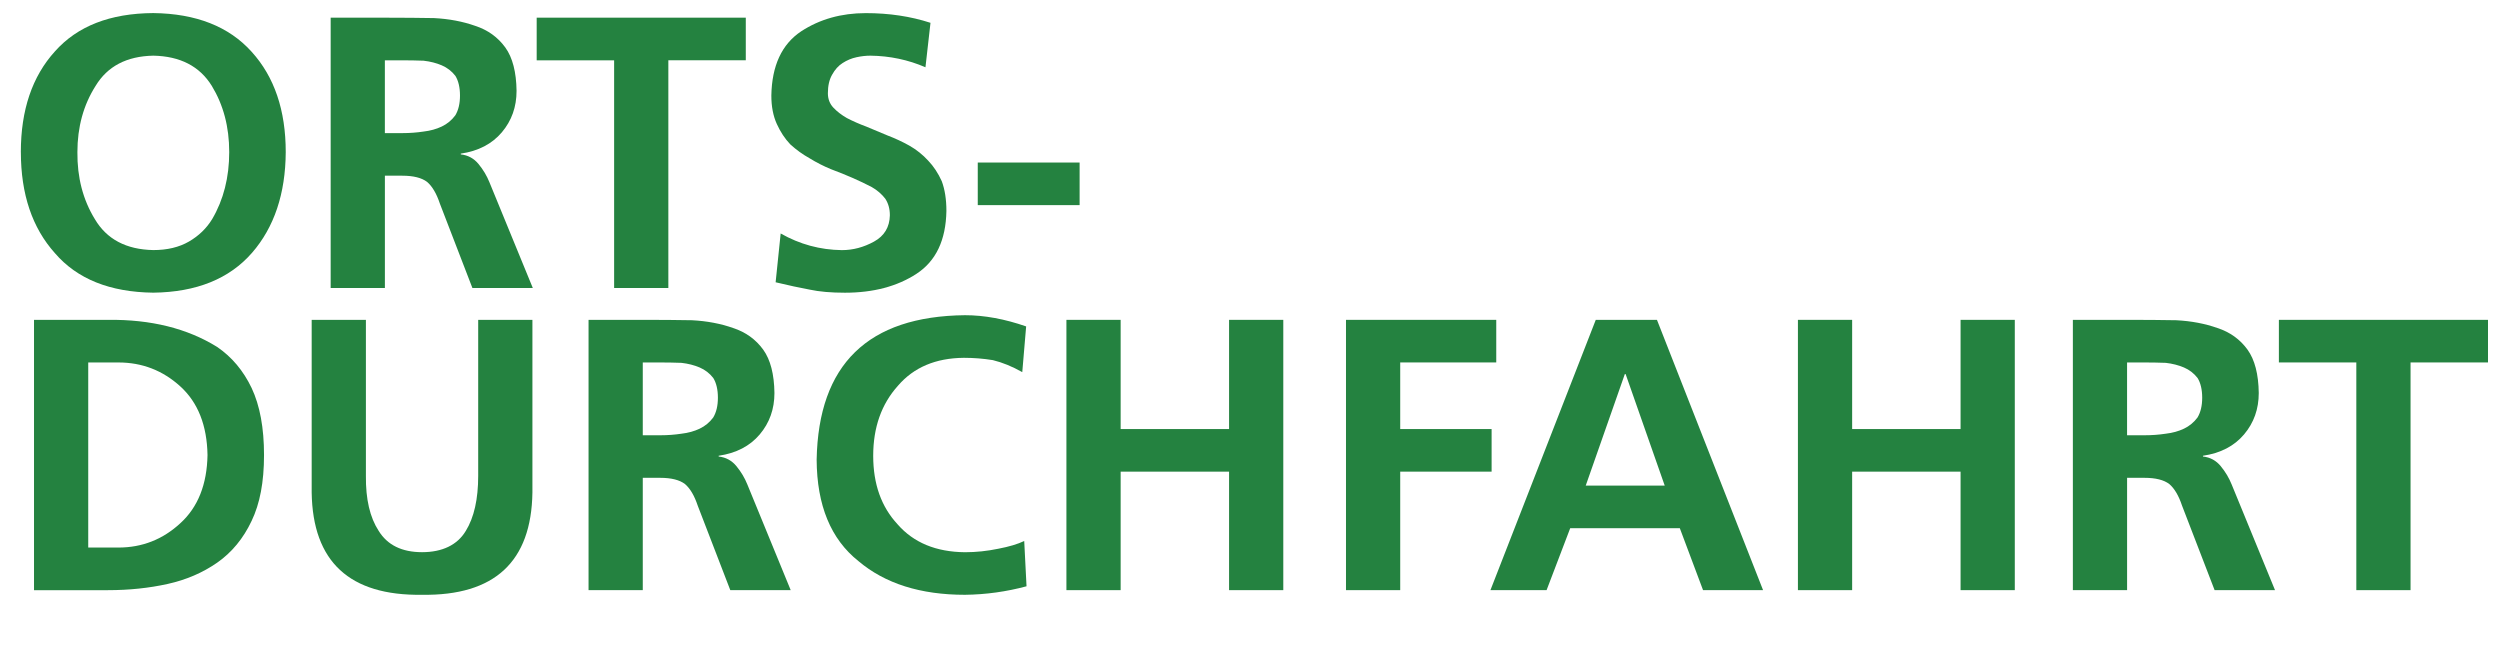
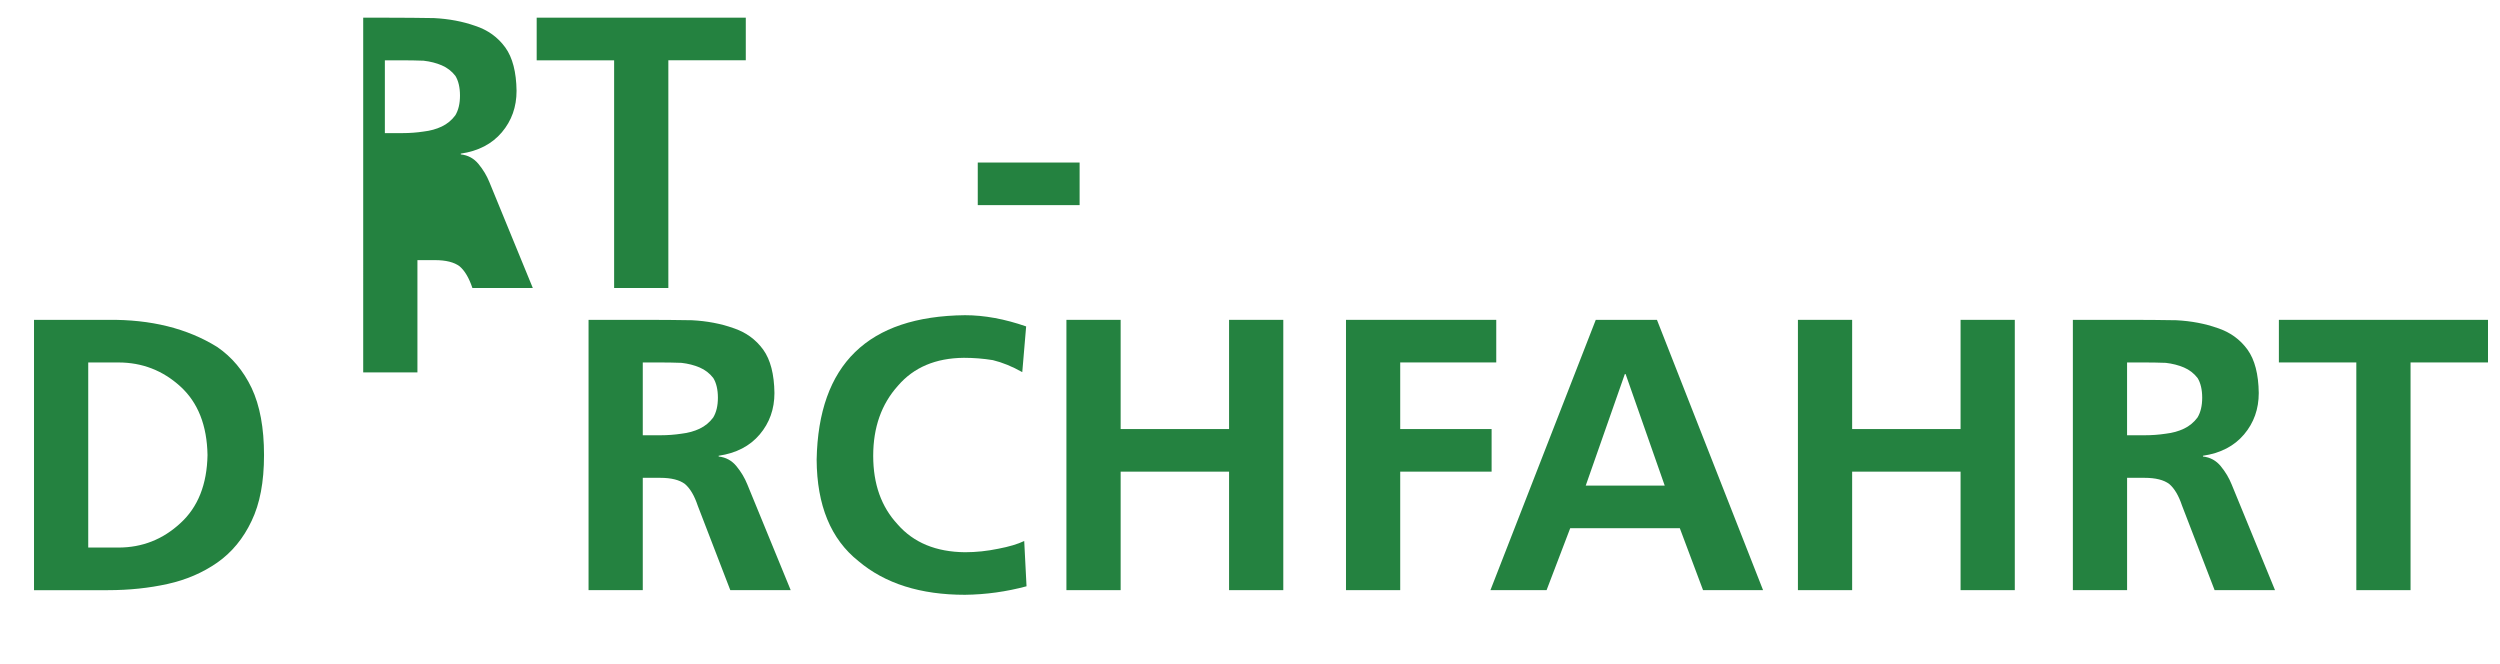
<svg xmlns="http://www.w3.org/2000/svg" id="Ebene_1" version="1.1" viewBox="0 0 1091 290" width="1600" height="425">
  <defs>
    <style>
      .st0 {
        fill: #248240;
      }

      .st1 {
        isolation: isolate;
      }
    </style>
  </defs>
  <g class="st1">
    <g class="st1">
-       <path class="st0" d="M8.72,66.42c0-18.38,4.96-33.03,14.88-43.97,9.81-11.05,24.12-16.63,42.96-16.74,18.71.23,33.03,5.86,42.96,16.91,9.92,10.94,14.88,25.54,14.88,43.8-.11,18.15-5.02,32.81-14.71,43.97-9.92,11.39-24.3,17.19-43.12,17.42-18.94-.23-33.26-5.97-42.96-17.25-9.92-11.05-14.88-25.76-14.88-44.14ZM33.42,66.42c-.11,11.05,2.42,20.8,7.61,29.26,5.18,8.79,13.7,13.3,25.54,13.53,6.09,0,11.27-1.24,15.56-3.72,4.28-2.48,7.67-5.75,10.15-9.81,4.96-8.46,7.44-18.21,7.44-29.26s-2.54-20.57-7.61-28.92c-5.3-8.57-13.81-12.96-25.54-13.19-11.61.23-20.01,4.62-25.2,13.19-5.3,8.34-7.95,17.98-7.95,28.92Z" />
-       <path class="st0" d="M144.02,7.73h25.54c6.54,0,13.08.06,19.62.17,6.54.34,12.51,1.47,17.93,3.38,5.52,1.8,9.92,4.96,13.19,9.47,3.16,4.4,4.79,10.71,4.9,18.94,0,6.99-2.14,13.02-6.43,18.1-4.29,5.07-10.26,8.18-17.93,9.3v.34c3.16.34,5.75,1.75,7.78,4.23,2.03,2.48,3.61,5.13,4.74,7.95l18.94,46.17h-26.38l-14.21-36.87c-1.47-4.4-3.33-7.55-5.58-9.47-2.37-1.8-5.98-2.71-10.82-2.71h-7.61v49.04h-23.68V7.73ZM167.69,58.13h7.78c3.04,0,6.09-.22,9.13-.68,2.93-.34,5.58-1.07,7.95-2.2,2.37-1.13,4.34-2.76,5.92-4.9,1.35-2.25,2.03-5.13,2.03-8.62s-.68-6.48-2.03-8.62c-1.58-2.03-3.55-3.55-5.92-4.57s-5.02-1.69-7.95-2.03c-3.04-.11-6.09-.17-9.13-.17h-7.78v31.79Z" />
+       <path class="st0" d="M144.02,7.73h25.54c6.54,0,13.08.06,19.62.17,6.54.34,12.51,1.47,17.93,3.38,5.52,1.8,9.92,4.96,13.19,9.47,3.16,4.4,4.79,10.71,4.9,18.94,0,6.99-2.14,13.02-6.43,18.1-4.29,5.07-10.26,8.18-17.93,9.3v.34c3.16.34,5.75,1.75,7.78,4.23,2.03,2.48,3.61,5.13,4.74,7.95l18.94,46.17h-26.38c-1.47-4.4-3.33-7.55-5.58-9.47-2.37-1.8-5.98-2.71-10.82-2.71h-7.61v49.04h-23.68V7.73ZM167.69,58.13h7.78c3.04,0,6.09-.22,9.13-.68,2.93-.34,5.58-1.07,7.95-2.2,2.37-1.13,4.34-2.76,5.92-4.9,1.35-2.25,2.03-5.13,2.03-8.62s-.68-6.48-2.03-8.62c-1.58-2.03-3.55-3.55-5.92-4.57s-5.02-1.69-7.95-2.03c-3.04-.11-6.09-.17-9.13-.17h-7.78v31.79Z" />
      <path class="st0" d="M267.81,26.34h-33.82V7.73h91.32v18.6h-33.82v99.44h-23.68V26.34Z" />
-       <path class="st0" d="M403.78,29.38c-7.55-3.27-15.56-4.96-24.01-5.07-2.03,0-4.06.23-6.09.68-2.14.45-4.17,1.3-6.09,2.54-1.8,1.13-3.33,2.82-4.57,5.07-1.24,2.14-1.86,4.85-1.86,8.12,0,2.48.79,4.57,2.37,6.26,1.58,1.69,3.55,3.21,5.92,4.57,2.59,1.35,5.41,2.59,8.46,3.72,2.93,1.24,6.03,2.54,9.3,3.89,3.27,1.24,6.43,2.71,9.47,4.4,3.16,1.8,5.92,4,8.29,6.6,2.37,2.48,4.34,5.47,5.92,8.96,1.35,3.61,2.03,7.95,2.03,13.02-.23,12.74-4.57,21.87-13.02,27.4-8.46,5.53-18.89,8.29-31.29,8.29-6.09,0-11.22-.45-15.39-1.35-4.29-.79-9.25-1.86-14.88-3.21l2.2-21.31c8.34,4.74,17.25,7.16,26.72,7.27,4.85,0,9.53-1.24,14.04-3.72,4.51-2.48,6.82-6.31,6.93-11.5,0-2.82-.68-5.24-2.03-7.27-1.58-2.03-3.55-3.72-5.92-5.07-5.19-2.71-11.11-5.3-17.76-7.78-3.27-1.35-6.37-2.93-9.3-4.74-3.04-1.69-5.86-3.72-8.46-6.09-2.37-2.48-4.34-5.47-5.92-8.96-1.58-3.49-2.37-7.61-2.37-12.35.22-13.08,4.57-22.43,13.02-28.07,8.12-5.3,17.53-7.95,28.24-7.95,10.15,0,19.56,1.41,28.24,4.23l-2.2,19.45Z" />
      <path class="st0" d="M426.61,89.58v-18.6h44.48v18.6h-44.48Z" />
    </g>
    <g class="st1">
      <path class="st0" d="M14.47,139.68h32.3c18.71-.22,34.61,3.72,47.69,11.84,6.43,4.4,11.44,10.37,15.05,17.93,3.61,7.67,5.41,17.42,5.41,29.26s-1.8,21.2-5.41,28.75c-3.61,7.67-8.62,13.76-15.05,18.26-6.32,4.4-13.53,7.5-21.65,9.3-8.12,1.8-16.8,2.71-26.04,2.71H14.47v-118.04ZM38.15,239.12h13.19c10.37,0,19.39-3.55,27.06-10.65,7.67-6.99,11.61-16.91,11.84-29.76-.23-12.96-4.17-22.94-11.84-29.93-7.67-6.99-16.69-10.49-27.06-10.49h-13.19v80.84Z" />
-       <path class="st0" d="M135.73,139.68h23.68v68.15c-.11,10.15,1.75,18.15,5.58,24.01,3.83,6.2,10.15,9.3,18.94,9.3s15.39-3.1,19.11-9.3c3.61-5.86,5.41-13.87,5.41-24.01v-68.15h23.68v75.42c-.45,30.22-16.52,45.1-48.2,44.65-31.68.45-47.75-14.43-48.2-44.65v-75.42Z" />
      <path class="st0" d="M256.64,139.68h25.54c6.54,0,13.08.06,19.62.17,6.54.34,12.51,1.47,17.93,3.38,5.52,1.8,9.92,4.96,13.19,9.47,3.16,4.4,4.79,10.71,4.9,18.94,0,6.99-2.14,13.02-6.43,18.09-4.29,5.07-10.26,8.18-17.93,9.3v.34c3.16.34,5.75,1.75,7.78,4.23,2.03,2.48,3.61,5.13,4.74,7.95l18.94,46.17h-26.38l-14.21-36.87c-1.47-4.4-3.33-7.55-5.58-9.47-2.37-1.8-5.98-2.71-10.82-2.71h-7.61v49.04h-23.68v-118.04ZM280.32,190.08h7.78c3.04,0,6.09-.22,9.13-.68,2.93-.34,5.58-1.07,7.95-2.2,2.37-1.13,4.34-2.76,5.92-4.9,1.35-2.25,2.03-5.13,2.03-8.62s-.68-6.48-2.03-8.62c-1.58-2.03-3.55-3.55-5.92-4.57s-5.02-1.69-7.95-2.03c-3.04-.11-6.09-.17-9.13-.17h-7.78v31.79Z" />
      <path class="st0" d="M447.91,256.03c-8.79,2.37-17.76,3.61-26.89,3.72-19.39,0-34.9-4.9-46.51-14.71-12.07-9.58-18.15-24.35-18.26-44.31.79-41.6,22.38-62.63,64.77-63.08,8.46,0,17.36,1.64,26.72,4.9l-1.69,19.96c-4.4-2.48-8.68-4.23-12.85-5.24-4.17-.68-8.4-1.01-12.68-1.01-12.29.11-21.87,4.17-28.75,12.18-7.22,8.01-10.82,18.21-10.82,30.61s3.55,22.27,10.65,29.93c6.99,8.01,16.8,12.06,29.43,12.18,4.85,0,9.69-.51,14.54-1.52,4.73-.9,8.51-2.03,11.33-3.38l1.01,19.79Z" />
      <path class="st0" d="M465.33,139.68h23.68v47.69h47.35v-47.69h23.68v118.04h-23.68v-51.75h-47.35v51.75h-23.68v-118.04Z" />
      <path class="st0" d="M587.42,139.68h65.62v18.6h-41.94v29.09h39.91v18.6h-39.91v51.75h-23.68v-118.04Z" />
      <path class="st0" d="M696.5,139.68h26.72l46.34,118.04h-26.21l-10.15-27.06h-47.86l-10.32,27.06h-24.52l46-118.04ZM709.53,163.36h-.34l-17.08,48.71h34.5l-17.08-48.71Z" />
      <path class="st0" d="M784.78,139.68h23.68v47.69h47.35v-47.69h23.68v118.04h-23.68v-51.75h-47.35v51.75h-23.68v-118.04Z" />
      <path class="st0" d="M904.85,139.68h25.54c6.54,0,13.08.06,19.62.17,6.54.34,12.51,1.47,17.93,3.38,5.52,1.8,9.92,4.96,13.19,9.47,3.16,4.4,4.79,10.71,4.9,18.94,0,6.99-2.14,13.02-6.43,18.09-4.29,5.07-10.26,8.18-17.93,9.3v.34c3.16.34,5.75,1.75,7.78,4.23,2.03,2.48,3.61,5.13,4.74,7.95l18.94,46.17h-26.38l-14.21-36.87c-1.47-4.4-3.33-7.55-5.58-9.47-2.37-1.8-5.98-2.71-10.82-2.71h-7.61v49.04h-23.68v-118.04ZM928.52,190.08h7.78c3.04,0,6.09-.22,9.13-.68,2.93-.34,5.58-1.07,7.95-2.2,2.37-1.13,4.34-2.76,5.92-4.9,1.35-2.25,2.03-5.13,2.03-8.62s-.68-6.48-2.03-8.62c-1.58-2.03-3.55-3.55-5.92-4.57-2.37-1.01-5.02-1.69-7.95-2.03-3.04-.11-6.09-.17-9.13-.17h-7.78v31.79Z" />
      <path class="st0" d="M1028.64,158.28h-33.82v-18.6h91.32v18.6h-33.82v99.44h-23.68v-99.44Z" />
    </g>
  </g>
</svg>